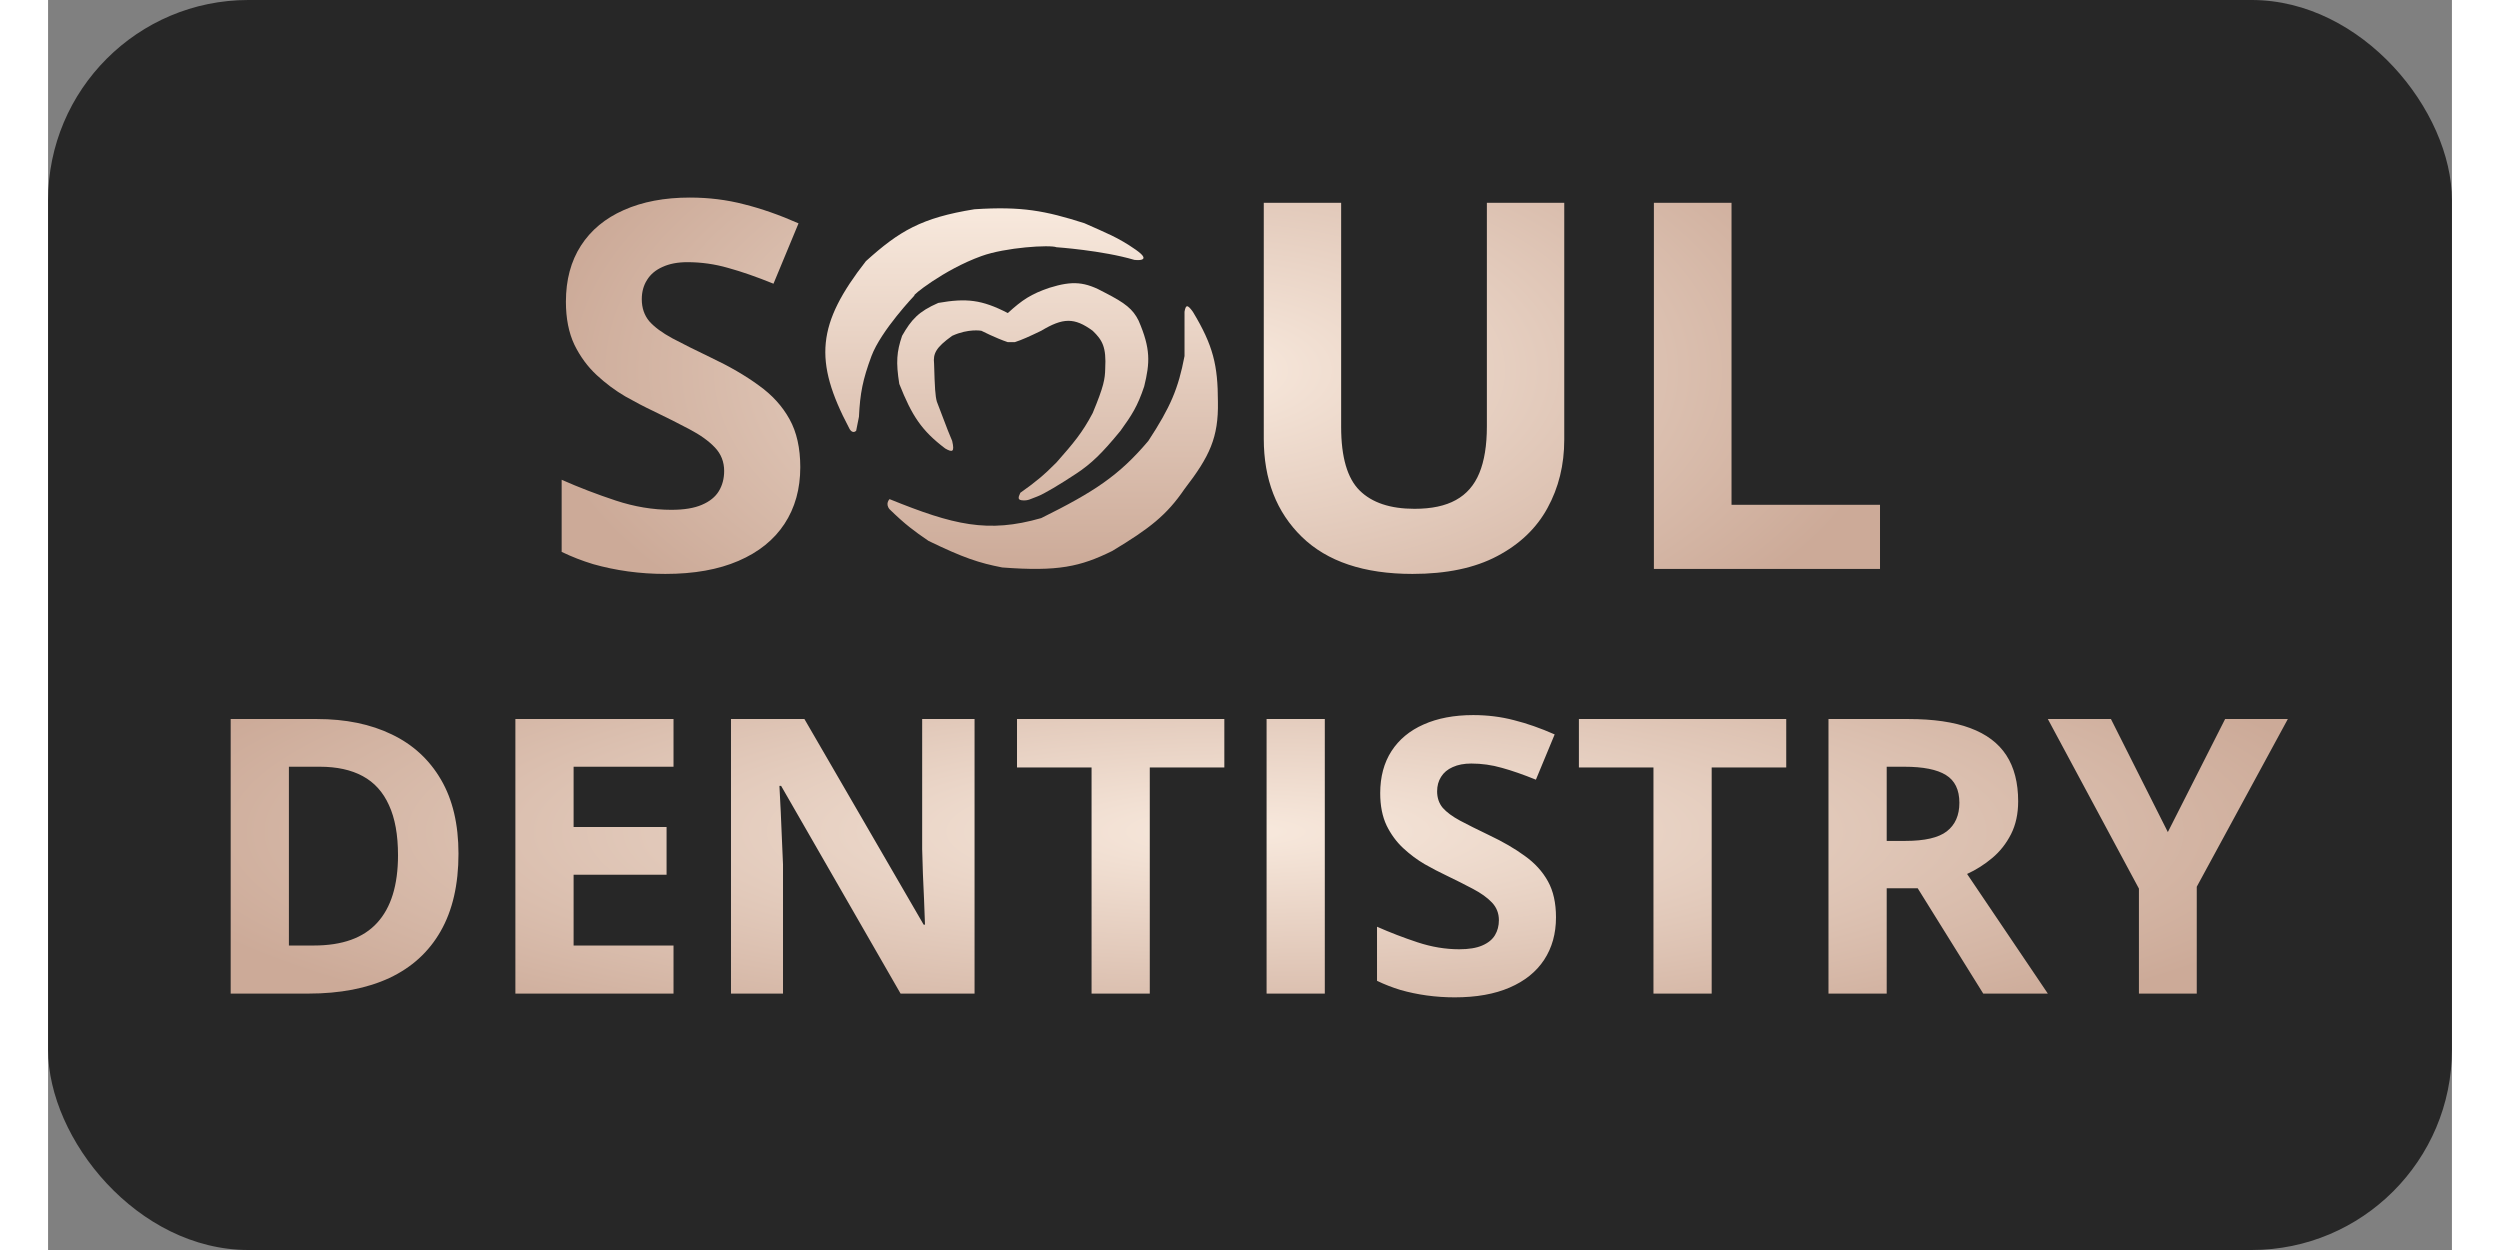
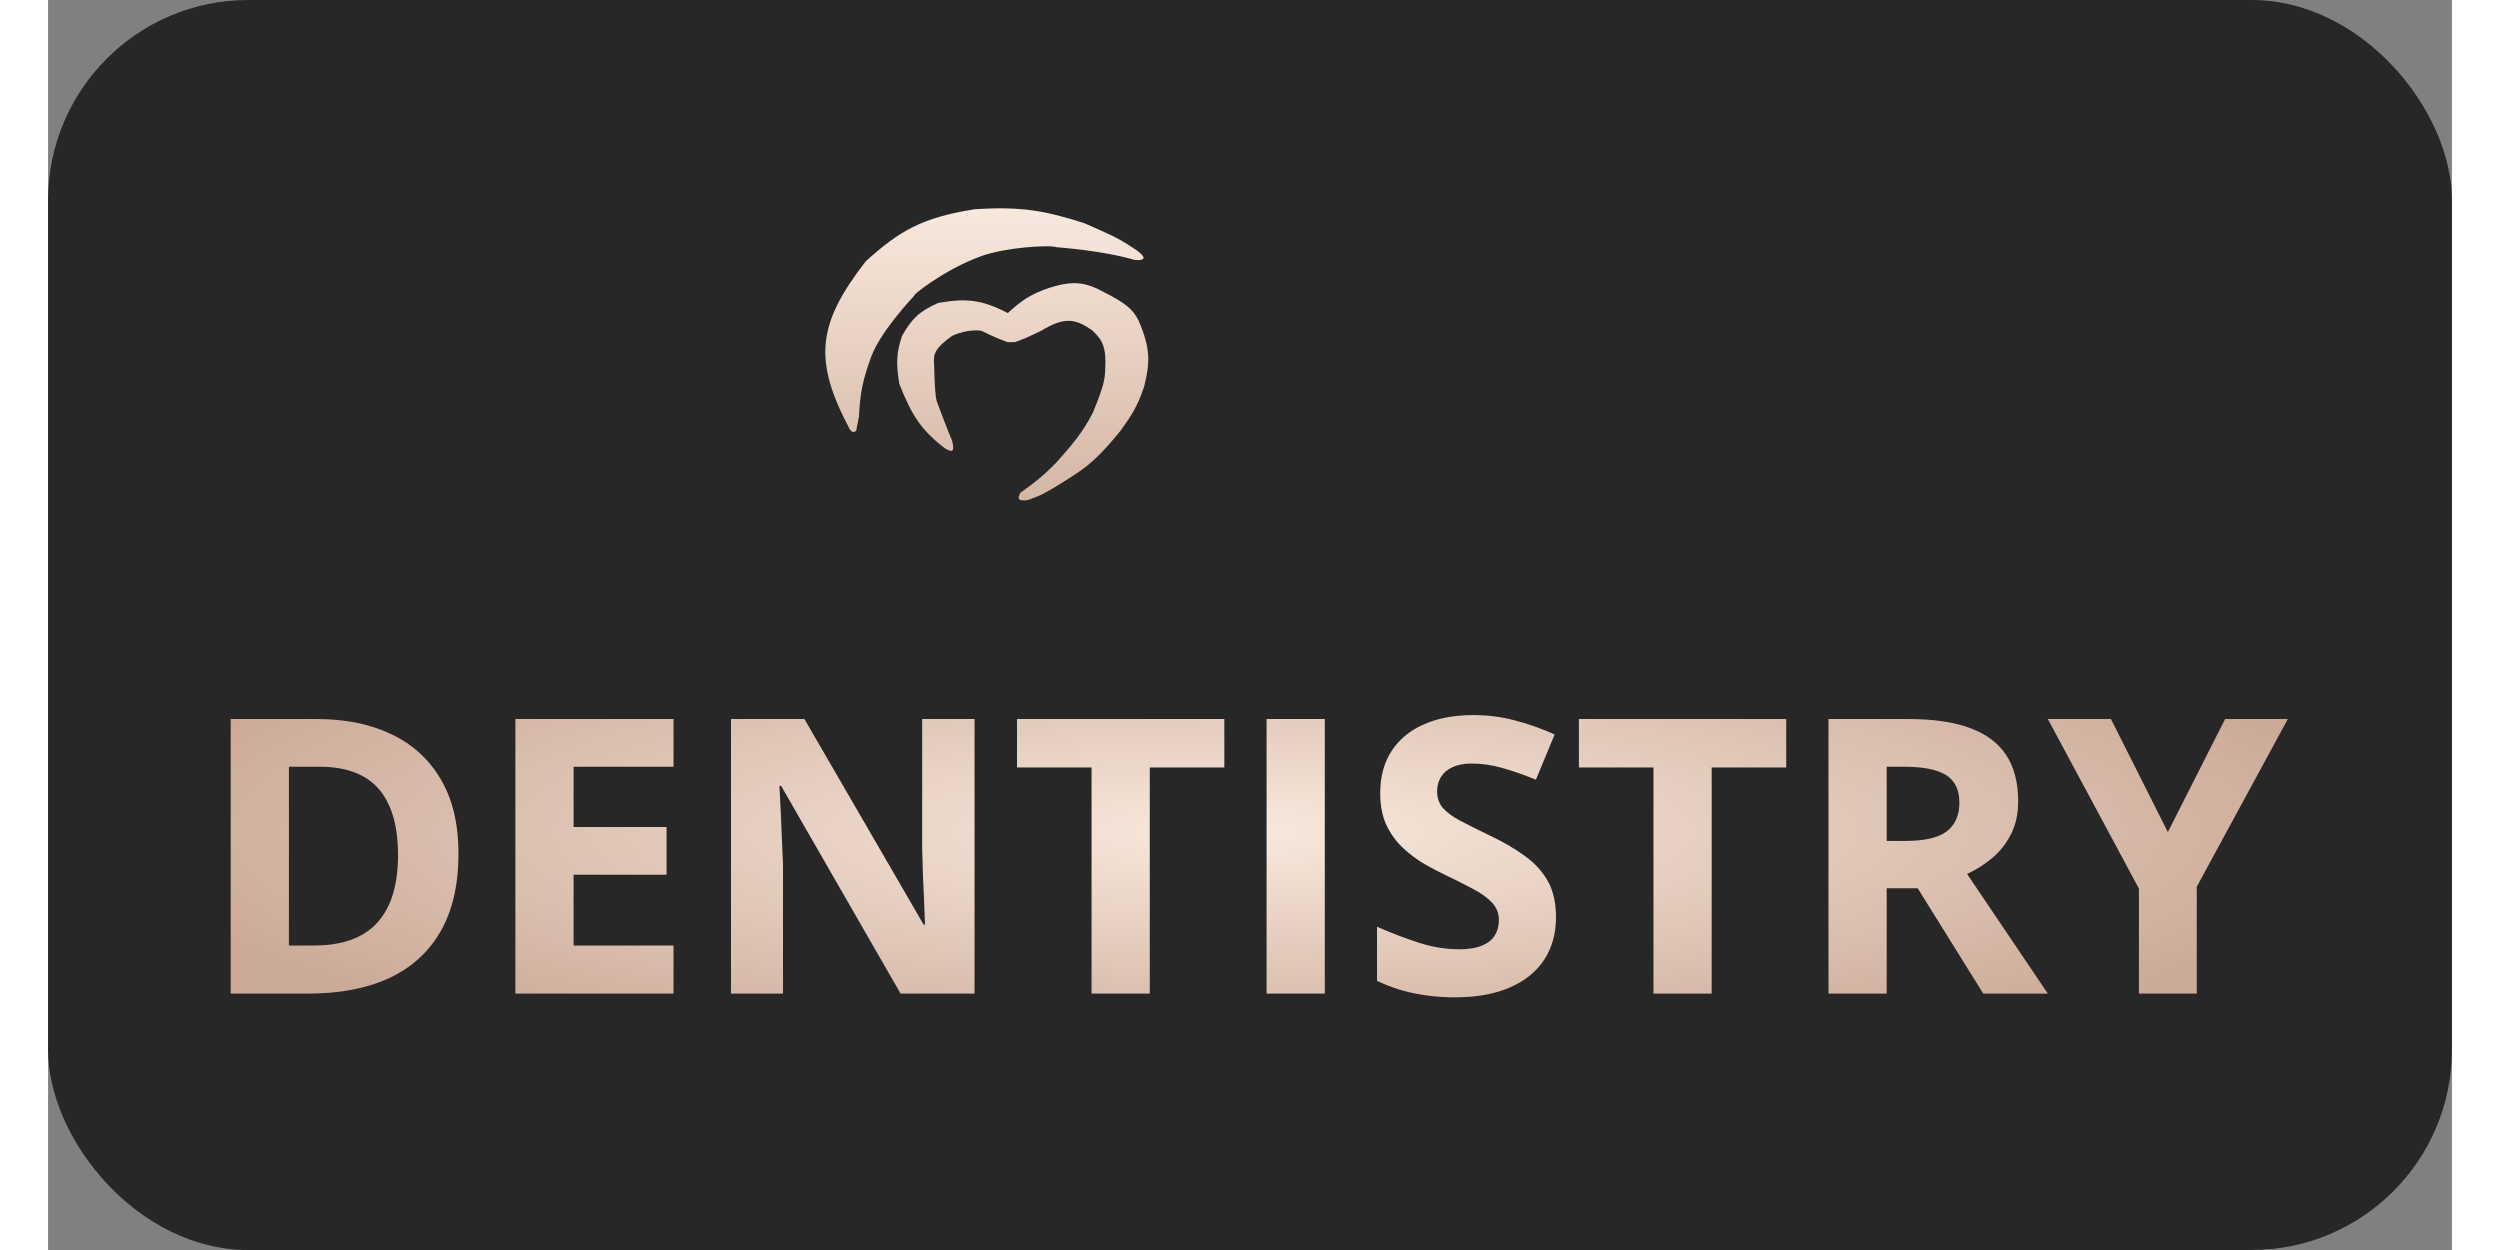
<svg xmlns="http://www.w3.org/2000/svg" width="140" height="70" viewBox="0 0 300 156" fill="none">
  <rect x="0" y="0" width="300" height="156" fill="#808080" stroke="none" />
  <rect width="300" height="156" rx="25" fill="#272727" />
  <path d="M51.219 106.539C51.219 110.398 50.477 113.625 48.992 116.219C47.523 118.797 45.391 120.742 42.594 122.055C39.797 123.352 36.43 124 32.492 124H22.789V89.734H33.547C37.141 89.734 40.258 90.375 42.898 91.656C45.539 92.922 47.586 94.805 49.039 97.305C50.492 99.789 51.219 102.867 51.219 106.539ZM43.672 106.727C43.672 104.195 43.297 102.117 42.547 100.492C41.812 98.852 40.719 97.641 39.266 96.859C37.828 96.078 36.047 95.688 33.922 95.688H30.055V118H33.172C36.719 118 39.352 117.055 41.07 115.164C42.805 113.273 43.672 110.461 43.672 106.727ZM78.055 124H58.32V89.734H78.055V95.688H65.586V103.211H77.188V109.164H65.586V118H78.055V124ZM115.625 124H106.391L91.484 98.078H91.273C91.336 99.156 91.391 100.242 91.438 101.336C91.484 102.43 91.531 103.523 91.578 104.617C91.625 105.695 91.672 106.781 91.719 107.875V124H85.227V89.734H94.391L109.273 115.398H109.438C109.406 114.336 109.367 113.281 109.32 112.234C109.273 111.188 109.227 110.141 109.18 109.094C109.148 108.047 109.117 107 109.086 105.953V89.734H115.625V124ZM137.492 124H130.227V95.781H120.922V89.734H146.797V95.781H137.492V124ZM152.07 124V89.734H159.336V124H152.07ZM188.188 114.484C188.188 116.516 187.695 118.281 186.711 119.781C185.727 121.281 184.289 122.438 182.398 123.25C180.523 124.062 178.242 124.469 175.555 124.469C174.367 124.469 173.203 124.391 172.062 124.234C170.938 124.078 169.852 123.852 168.805 123.555C167.773 123.242 166.789 122.859 165.852 122.406V115.656C167.477 116.375 169.164 117.023 170.914 117.602C172.664 118.18 174.398 118.469 176.117 118.469C177.305 118.469 178.258 118.312 178.977 118C179.711 117.688 180.242 117.258 180.57 116.711C180.898 116.164 181.062 115.539 181.062 114.836C181.062 113.977 180.773 113.242 180.195 112.633C179.617 112.023 178.82 111.453 177.805 110.922C176.805 110.391 175.672 109.82 174.406 109.211C173.609 108.836 172.742 108.383 171.805 107.852C170.867 107.305 169.977 106.641 169.133 105.859C168.289 105.078 167.594 104.133 167.047 103.023C166.516 101.898 166.25 100.555 166.25 98.992C166.25 96.945 166.719 95.195 167.656 93.742C168.594 92.289 169.93 91.18 171.664 90.414C173.414 89.633 175.477 89.242 177.852 89.242C179.633 89.242 181.328 89.453 182.938 89.875C184.562 90.281 186.258 90.875 188.023 91.656L185.68 97.305C184.102 96.664 182.688 96.172 181.438 95.828C180.188 95.469 178.914 95.289 177.617 95.289C176.711 95.289 175.938 95.438 175.297 95.734C174.656 96.016 174.172 96.422 173.844 96.953C173.516 97.469 173.352 98.07 173.352 98.758C173.352 99.57 173.586 100.258 174.055 100.82C174.539 101.367 175.258 101.898 176.211 102.414C177.18 102.93 178.383 103.531 179.82 104.219C181.57 105.047 183.062 105.914 184.297 106.82C185.547 107.711 186.508 108.766 187.18 109.984C187.852 111.188 188.188 112.688 188.188 114.484ZM207.617 124H200.352V95.781H191.047V89.734H216.922V95.781H207.617V124ZM232.18 89.734C235.289 89.734 237.852 90.109 239.867 90.859C241.898 91.609 243.406 92.742 244.391 94.258C245.375 95.773 245.867 97.688 245.867 100C245.867 101.562 245.57 102.93 244.977 104.102C244.383 105.273 243.602 106.266 242.633 107.078C241.664 107.891 240.617 108.555 239.492 109.07L249.57 124H241.508L233.328 110.852H229.461V124H222.195V89.734H232.18ZM231.664 95.688H229.461V104.945H231.805C234.211 104.945 235.93 104.547 236.961 103.75C238.008 102.938 238.531 101.75 238.531 100.188C238.531 98.562 237.969 97.406 236.844 96.719C235.734 96.031 234.008 95.688 231.664 95.688ZM264.547 103.844L271.695 89.734H279.523L268.156 110.664V124H260.938V110.898L249.57 89.734H257.445L264.547 103.844Z" fill="url(#paint0_radial_13_73)" />
-   <path d="M93.875 58.312C93.875 61.021 93.219 63.375 91.906 65.375C90.594 67.375 88.677 68.917 86.156 70C83.656 71.083 80.615 71.625 77.031 71.625C75.448 71.625 73.896 71.521 72.375 71.312C70.875 71.104 69.427 70.802 68.031 70.406C66.656 69.99 65.344 69.479 64.094 68.875V59.875C66.26 60.833 68.51 61.698 70.844 62.469C73.177 63.24 75.49 63.625 77.781 63.625C79.365 63.625 80.635 63.417 81.594 63C82.573 62.583 83.281 62.01 83.719 61.281C84.156 60.552 84.375 59.719 84.375 58.781C84.375 57.635 83.99 56.656 83.219 55.844C82.448 55.031 81.385 54.271 80.031 53.562C78.698 52.854 77.188 52.094 75.5 51.281C74.438 50.781 73.281 50.177 72.031 49.469C70.781 48.74 69.594 47.854 68.469 46.812C67.344 45.771 66.417 44.51 65.688 43.031C64.979 41.531 64.625 39.74 64.625 37.656C64.625 34.927 65.25 32.594 66.5 30.656C67.75 28.719 69.531 27.24 71.844 26.219C74.177 25.177 76.927 24.656 80.094 24.656C82.469 24.656 84.729 24.938 86.875 25.5C89.042 26.042 91.302 26.833 93.656 27.875L90.531 35.406C88.427 34.552 86.542 33.896 84.875 33.438C83.208 32.958 81.51 32.719 79.781 32.719C78.573 32.719 77.542 32.917 76.688 33.312C75.833 33.688 75.188 34.229 74.75 34.938C74.312 35.625 74.094 36.427 74.094 37.344C74.094 38.427 74.406 39.344 75.031 40.094C75.677 40.823 76.635 41.531 77.906 42.219C79.198 42.906 80.802 43.708 82.719 44.625C85.052 45.729 87.042 46.885 88.688 48.094C90.354 49.281 91.635 50.688 92.531 52.312C93.427 53.917 93.875 55.917 93.875 58.312ZM189.219 25.312V54.875C189.219 58.021 188.521 60.865 187.125 63.406C185.75 65.927 183.656 67.927 180.844 69.406C178.052 70.885 174.531 71.625 170.281 71.625C164.24 71.625 159.635 70.083 156.469 67C153.302 63.917 151.719 59.833 151.719 54.75V25.312H161.375V53.281C161.375 57.052 162.146 59.698 163.688 61.219C165.229 62.74 167.51 63.5 170.531 63.5C172.656 63.5 174.375 63.135 175.688 62.406C177.021 61.677 178 60.552 178.625 59.031C179.25 57.51 179.562 55.573 179.562 53.219V25.312H189.219ZM200.406 71V25.312H210.094V63H228.625V71H200.406Z" fill="url(#paint1_radial_13_73)" />
  <path d="M102.064 32.593C95.962 40.419 95.509 44.984 99.981 53.444C99.981 53.444 100.328 54.233 100.849 53.76L101.196 52.022C101.342 49.051 101.667 47.391 102.759 44.44C103.959 41.239 108.142 36.858 108.142 36.858C107.633 37.034 111.783 33.651 116.476 31.961C119.485 30.864 125.051 30.53 125.853 30.855C125.853 30.855 131.559 31.247 135.577 32.435C135.577 32.435 138.008 32.751 135.751 31.171C133.493 29.591 131.975 29.044 129.326 27.854C124.441 26.3 121.539 25.732 115.608 26.116C108.995 27.181 106.237 28.828 102.064 32.593Z" fill="url(#paint2_linear_13_73)" />
-   <path d="M123.943 64.659C117.283 66.573 113.003 65.527 105.016 62.29C105.016 62.29 104.433 62.85 105.016 63.553C106.994 65.479 108.062 66.259 109.878 67.502C114.269 69.633 116.185 70.256 119.081 70.82C126.039 71.35 128.828 70.723 132.799 68.766C137.488 65.948 139.612 64.279 141.828 61.026C144.963 56.963 146.081 54.603 145.996 50.127C145.987 45.6 145.418 43.13 142.87 38.911C142.189 37.961 141.98 38.026 141.828 38.911V44.44C141.058 48.492 140.075 50.809 137.313 55.023C133.658 59.354 130.532 61.392 123.943 64.659Z" fill="url(#paint3_linear_13_73)" />
  <path d="M106.232 47.915C107.805 51.872 108.989 53.723 111.962 55.971C112.892 56.506 113.146 56.398 112.83 55.023L112.309 53.76L110.92 50.127C110.725 49.436 110.66 48.464 110.573 45.388C110.439 44.127 110.782 43.381 112.83 41.912C114.863 40.977 116.476 41.281 116.476 41.281C116.476 41.281 118.288 42.207 119.776 42.702H120.644C121.607 42.384 122.407 42.016 123.943 41.281C126.65 39.657 128.065 39.593 130.368 41.281C131.572 42.446 132.081 43.292 131.931 46.02C131.903 47.297 131.764 48.199 130.368 51.548C129.088 53.993 127.948 55.33 125.853 57.709C124.271 59.305 123.28 60.127 121.338 61.5C121.033 62.143 120.993 62.422 121.686 62.448C122.343 62.478 122.554 62.29 123.422 61.974C124.29 61.658 126.374 60.394 128.284 59.13C130.194 57.867 131.505 56.608 133.841 53.76C135.244 51.812 135.96 50.723 136.793 48.231C137.52 45.273 137.618 43.537 136.098 40.017C135.389 38.577 134.426 37.821 131.931 36.542C129.405 35.142 127.883 35.013 124.985 35.91C122.687 36.687 121.574 37.427 119.776 39.069C116.499 37.381 114.589 37.196 111.094 37.805C108.639 38.88 107.753 39.858 106.579 41.912C105.907 43.904 105.797 45.196 106.232 47.915Z" fill="url(#paint4_linear_13_73)" />
  <defs>
    <radialGradient id="paint0_radial_13_73" cx="0" cy="0" r="1" gradientUnits="userSpaceOnUse" gradientTransform="translate(149 103.795) rotate(90) scale(31.205 141.934)">
      <stop stop-color="#F8E9DD" />
      <stop offset="1" stop-color="#CCAA98" />
    </radialGradient>
    <radialGradient id="paint1_radial_13_73" cx="0" cy="0" r="1" gradientUnits="userSpaceOnUse" gradientTransform="translate(146 46.212) rotate(90) scale(43.788 85.563)">
      <stop stop-color="#F8E9DD" />
      <stop offset="1" stop-color="#CCAA98" />
    </radialGradient>
    <linearGradient id="paint2_linear_13_73" x1="121.5" y1="26" x2="121.5" y2="71" gradientUnits="userSpaceOnUse">
      <stop stop-color="#F8E9DD" />
      <stop offset="1" stop-color="#CCAA98" />
    </linearGradient>
    <linearGradient id="paint3_linear_13_73" x1="121.5" y1="26" x2="121.5" y2="71" gradientUnits="userSpaceOnUse">
      <stop stop-color="#F8E9DD" />
      <stop offset="1" stop-color="#CCAA98" />
    </linearGradient>
    <linearGradient id="paint4_linear_13_73" x1="121.5" y1="26" x2="121.5" y2="71" gradientUnits="userSpaceOnUse">
      <stop stop-color="#F8E9DD" />
      <stop offset="1" stop-color="#CCAA98" />
    </linearGradient>
  </defs>
</svg>